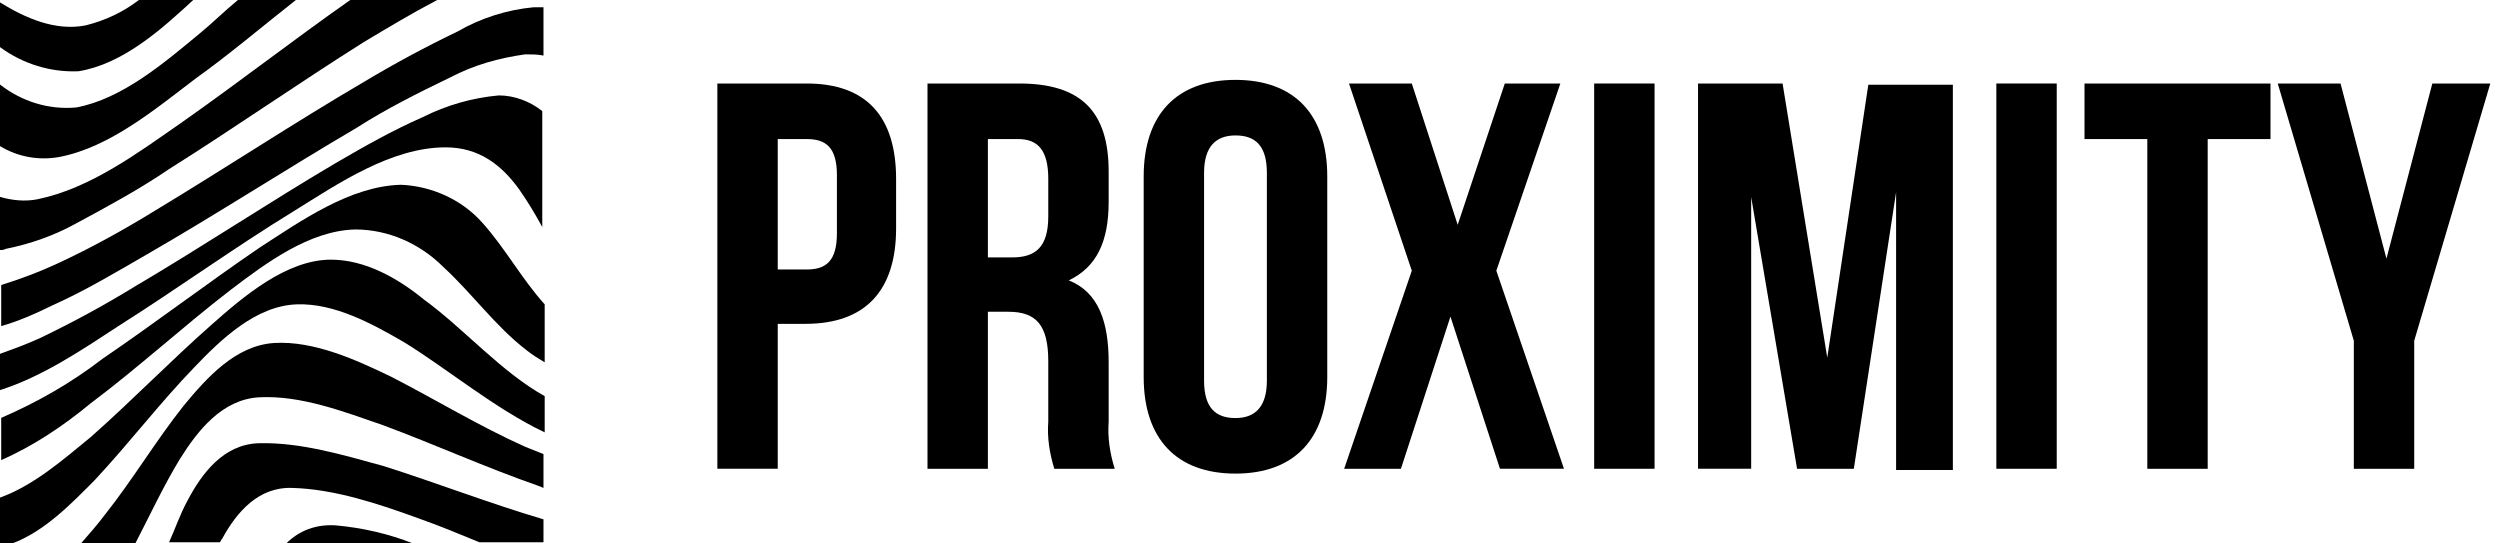
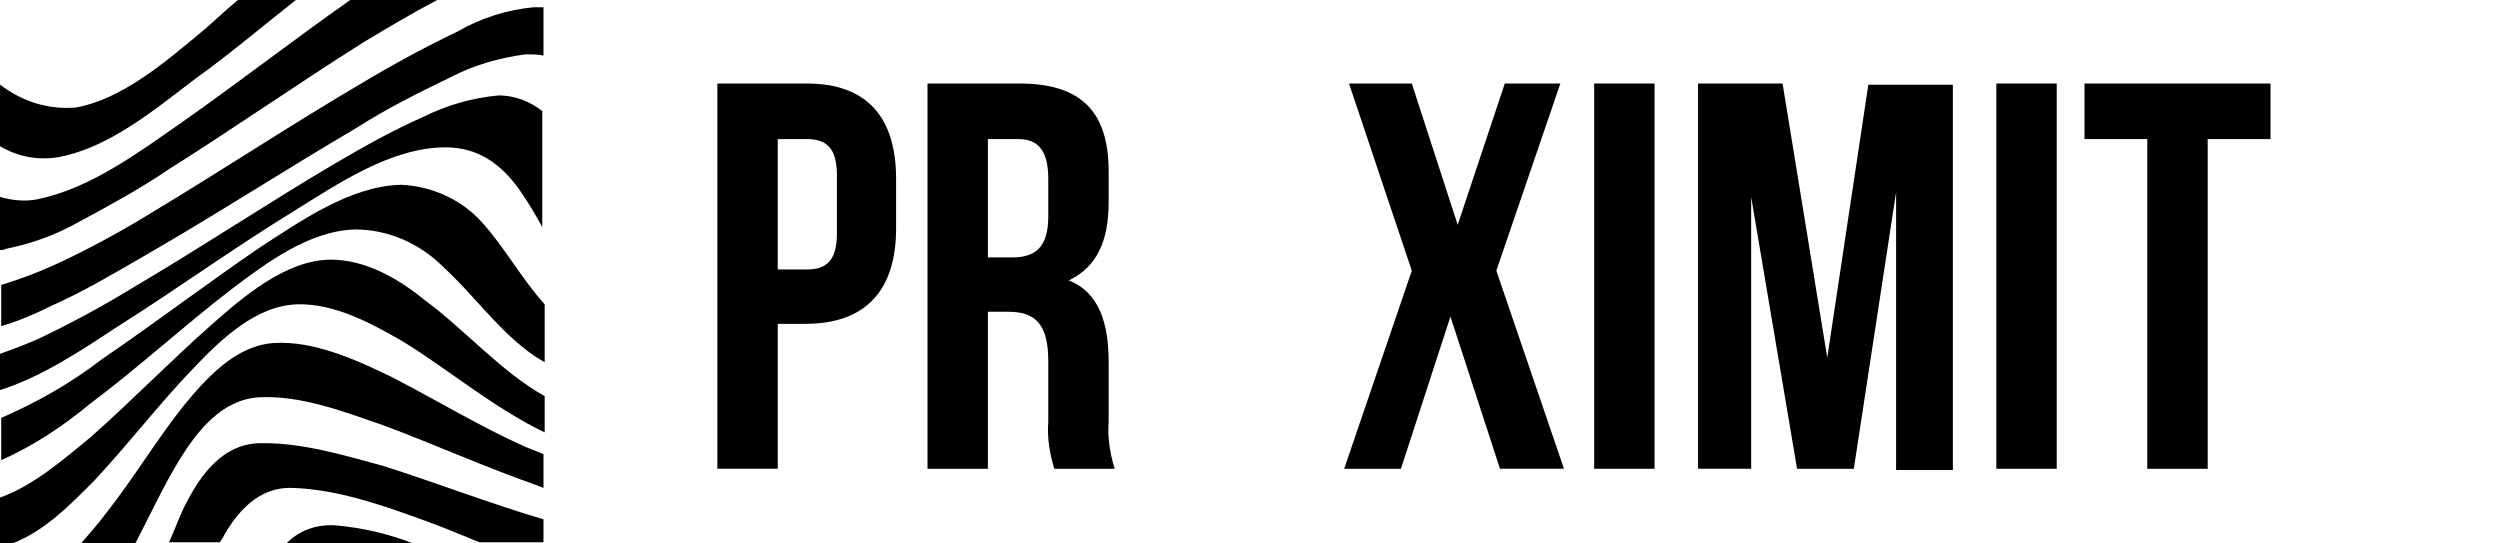
<svg xmlns="http://www.w3.org/2000/svg" height="45" preserveAspectRatio="xMinYMid" version="1.1" viewBox="0 0 207 45">
  <g id="Group_3" transform="translate(-349.202 -857.979)">
    <g id="Group_1" transform="translate(407.199 864.393)">
      <path id="Path_1" d="M16.2,8.4v4.1c0,5.1-2.5,7.9-7.5,7.9H6.4v12h-5V0.5h7.4C13.8,0.5,16.2,3.3,16.2,8.4z M6.4,5.1v10.8h2.4    c1.6,0,2.5-0.7,2.5-3V8.1c0-2.3-0.9-3-2.5-3H6.4z" />
      <path id="Path_2" d="M29.3,32.4c-0.4-1.3-0.6-2.6-0.5-3.9v-5c0-3-1-4.1-3.3-4.1h-1.7v13h-5V0.5h7.6c5.2,0,7.4,2.4,7.4,7.3v2.5    c0,3.3-1,5.4-3.3,6.5c2.5,1,3.3,3.5,3.3,6.8v4.9c-0.1,1.3,0.1,2.6,0.5,3.9L29.3,32.4z M23.8,5.1v9.8h2c1.9,0,3-0.8,3-3.4V8.4    c0-2.3-0.8-3.3-2.5-3.3L23.8,5.1z" />
-       <path id="Path_3" d="M36.7,8.2c0-5.1,2.7-8,7.6-8s7.6,2.9,7.6,8v16.6c0,5.1-2.7,8-7.6,8s-7.6-2.9-7.6-8V8.2z M41.7,25.1    c0,2.3,1,3.1,2.6,3.1c1.6,0,2.6-0.9,2.6-3.1V7.9c0-2.3-1-3.1-2.6-3.1c-1.6,0-2.6,0.9-2.6,3.1V25.1z" />
      <path id="Path_4" d="M71.2,0.5L65.9,16l5.6,16.4h-5.3l-4.1-12.6L58,32.4h-4.7L58.9,16L53.7,0.5h5.2l3.8,11.7l3.9-11.7H71.2z" />
      <path id="Path_5" d="M74,0.5h5v31.9h-5V0.5z" />
      <path id="Path_6" d="M93.3,23.2l3.4-22.6h7v31.9h-4.7V9.5l-3.5,22.9h-4.7L87,9.9v22.5h-4.4V0.5h7L93.3,23.2z" />
      <path id="Path_7" d="M107.3,0.5h5v31.9h-5V0.5z" />
      <path id="Path_8" d="M114.5,0.5H130v4.6h-5.2v27.3h-5V5.1h-5.2V0.5z" />
-       <path id="Path_9" d="M136.9,21.8l-6.3-21.3h5.2l3.8,14.5l3.8-14.5h4.8l-6.3,21.3v10.6h-5L136.9,21.8z" />
    </g>
    <g id="Group_2" transform="translate(349.202 857.979)">
      <path id="Path_10" d="M21.4,36.7c-2.9,0.1-4.7,2.5-5.9,4.8c-0.6,1.1-1,2.3-1.5,3.4h4.2c0.1-0.1,0.1-0.2,0.2-0.3    c1.2-2.2,3-4.3,5.8-4.2c3.5,0.1,7.1,1.3,10.4,2.5c1.7,0.6,3.4,1.3,5.1,2H45v-1.9c-4.4-1.3-8.8-3-13.2-4.4    C28.5,37.7,24.9,36.6,21.4,36.7z" />
-       <path id="Path_11" d="M0,0.2v3.7c1.9,1.4,4.2,2.1,6.5,2C10.2,5.3,13.4,2.4,16,0h-4.5c-1.3,1-2.8,1.7-4.4,2.1    C4.6,2.6,2.1,1.5,0,0.2z" />
      <path id="Path_12" d="M3.1,16.5c-1,0.2-2.1,0.1-3.1-0.2v4.4c0.2,0,0.3,0,0.5-0.1c2-0.4,4-1.1,5.8-2.1c2.6-1.4,5.2-2.8,7.7-4.5    c5.4-3.4,10.7-7.1,16.1-10.5c2-1.2,4-2.4,6.1-3.5H29c-4.7,3.3-9.2,6.8-13.9,10.1C11.5,12.6,7.5,15.6,3.1,16.5z" />
      <path id="Path_13" d="M6.3,8.9C4,9.1,1.8,8.4,0,7v5.1c1.5,0.9,3.2,1.2,4.9,0.9c4.2-0.8,8-4,11.3-6.5C19,4.5,21.7,2.2,24.5,0h-4.8    c-1.1,0.9-2.1,1.9-3.2,2.8C13.6,5.2,10.1,8.2,6.3,8.9z" />
      <path id="Path_14" d="M23.7,45h10.5c-2-0.8-4.2-1.3-6.4-1.5C26.2,43.4,24.8,43.9,23.7,45z" />
      <path id="Path_15" d="M37.9,2.6c-2.7,1.3-5.3,2.7-7.8,4.2c-5.8,3.4-11.4,7.1-17.2,10.6c-2.6,1.6-5.3,3.1-8.1,4.4    c-1.5,0.7-3.1,1.3-4.7,1.8v3.4c1.4-0.4,2.8-1,4.2-1.7c2.7-1.2,5.2-2.7,7.8-4.2c5.9-3.4,11.6-7.1,17.4-10.5C32,9,34.6,7.7,37.3,6.4    c1.9-1,4-1.6,6.2-1.9c0.5,0,1,0,1.5,0.1v-4c-0.3,0-0.5,0-0.8,0C42,0.8,39.8,1.5,37.9,2.6z" />
      <path id="Path_16" d="M35,9.7c-2.5,1.1-4.8,2.4-7.2,3.8c-5.6,3.3-11,6.9-16.6,10.2c-2.6,1.6-5.2,3-7.9,4.3    c-1.1,0.5-2.2,0.9-3.3,1.3v3c3.5-1.1,6.9-3.4,9.8-5.3c4.9-3.1,9.6-6.5,14.5-9.5c3.7-2.3,8.1-5.3,12.6-5.3c2.7,0,4.6,1.4,6.1,3.5    c0.7,1,1.3,2,1.9,3.1V9.2c-1-0.8-2.3-1.3-3.6-1.3C39.1,8.1,37,8.7,35,9.7z" />
      <path id="Path_17" d="M33.2,15.3c-4.2,0.1-8.3,3-11.7,5.2c-4.4,3-8.6,6.2-13,9.2c-2.6,2-5.4,3.6-8.4,4.9v3.5    c2.7-1.2,5.1-2.8,7.4-4.7c4-3,7.7-6.4,11.6-9.4c2.9-2.2,6.5-4.9,10.3-5c2.8,0,5.4,1.2,7.3,3.1c2.4,2.2,4.3,4.9,6.9,6.9    c0.5,0.4,1,0.7,1.5,1v-4.8c-1.9-2.1-3.3-4.7-5.2-6.8C38.2,16.5,35.7,15.4,33.2,15.3z" />
      <path id="Path_18" d="M27.4,21.5c-3.7,0-7.3,3.1-9.9,5.4c-3.4,3-6.6,6.3-10,9.3C5.3,38,2.8,40.2,0,41.2V45h1    c2.7-1,4.9-3.3,6.8-5.2c2.9-3.1,5.4-6.4,8.3-9.4c2.2-2.3,5.1-5.1,8.5-5.2c3.1-0.1,6.2,1.6,8.8,3.1c3.6,2.2,7.5,5.5,11.7,7.5v-3    c-3.6-2-6.7-5.6-10-8C32.9,23,30.2,21.5,27.4,21.5z" />
      <path id="Path_19" d="M32.4,31.2c-2.9-1.4-6.4-3-9.7-2.8c-3.2,0.2-5.6,2.9-7.5,5.2c-2.3,2.9-4.2,6.1-6.5,9c-0.6,0.8-1.3,1.6-2,2.4    h4.5c1.2-2.3,2.3-4.7,3.7-7c1.5-2.4,3.5-4.9,6.5-5.1c3.5-0.2,7.1,1.2,10.3,2.3c4.3,1.6,8.5,3.5,12.8,5l0.5,0.2v-2.8    c-0.5-0.2-1-0.4-1.5-0.6C39.7,35.3,36.1,33.1,32.4,31.2z" />
    </g>
  </g>
</svg>